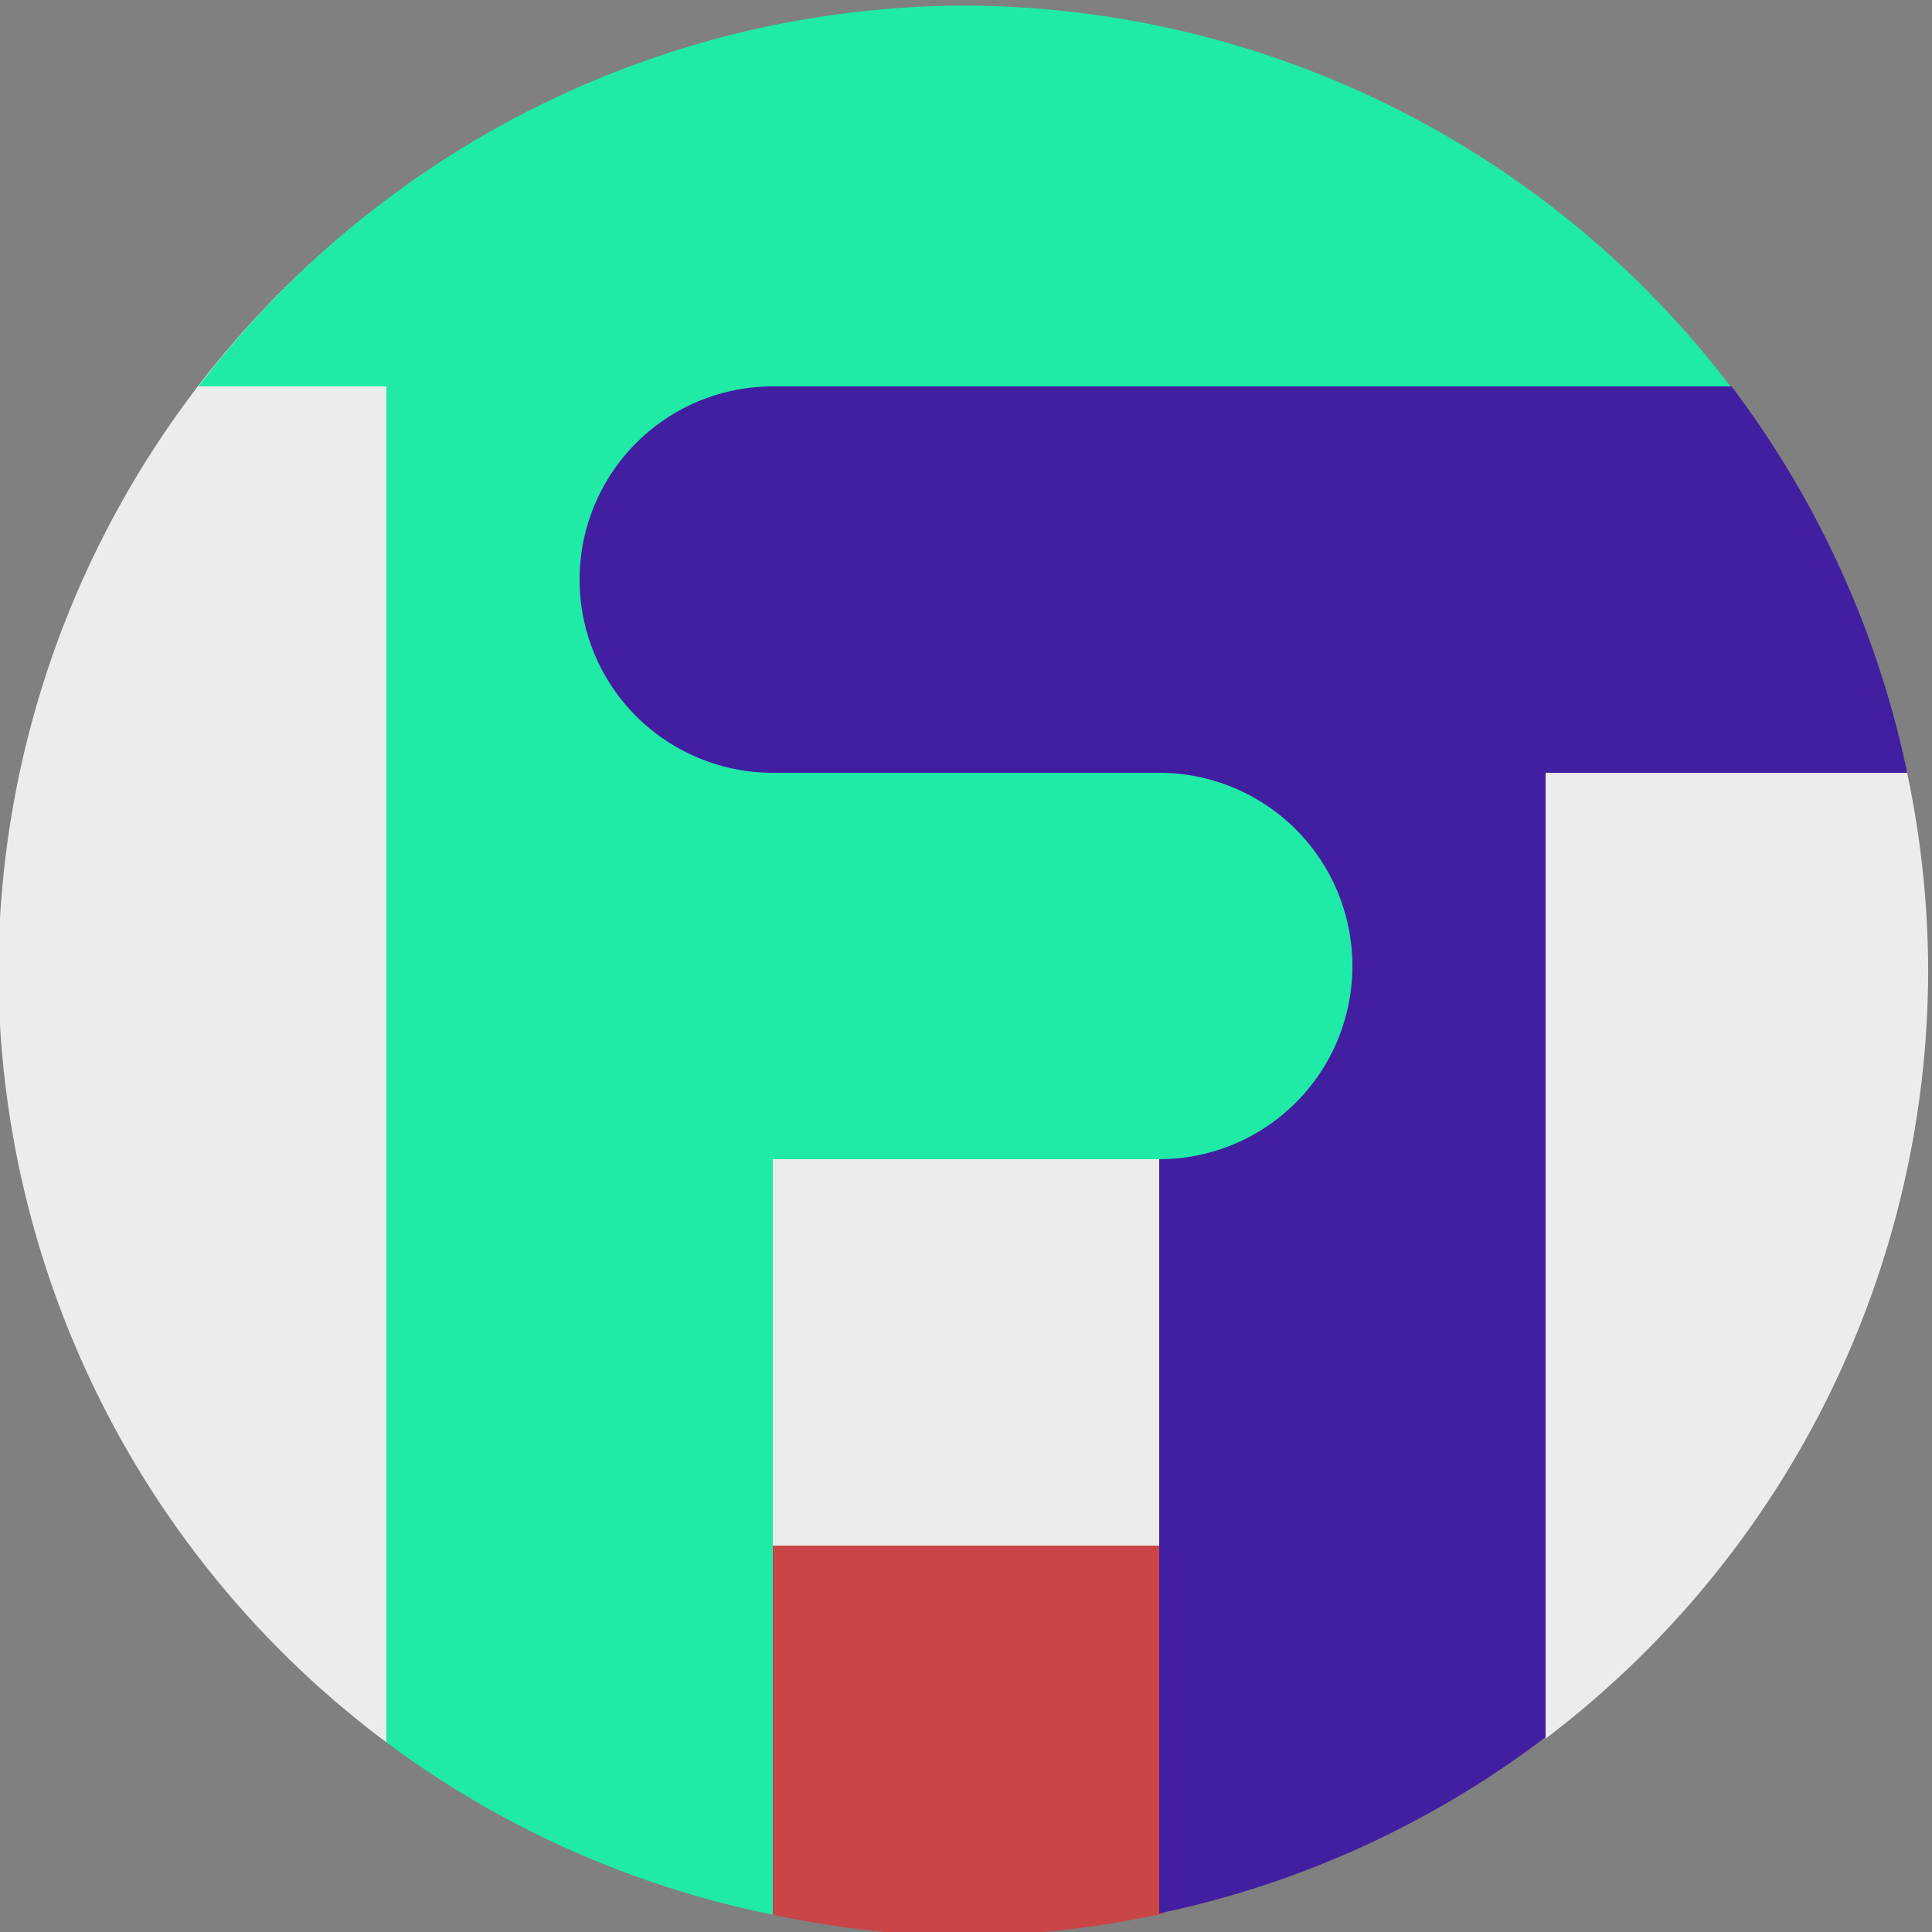
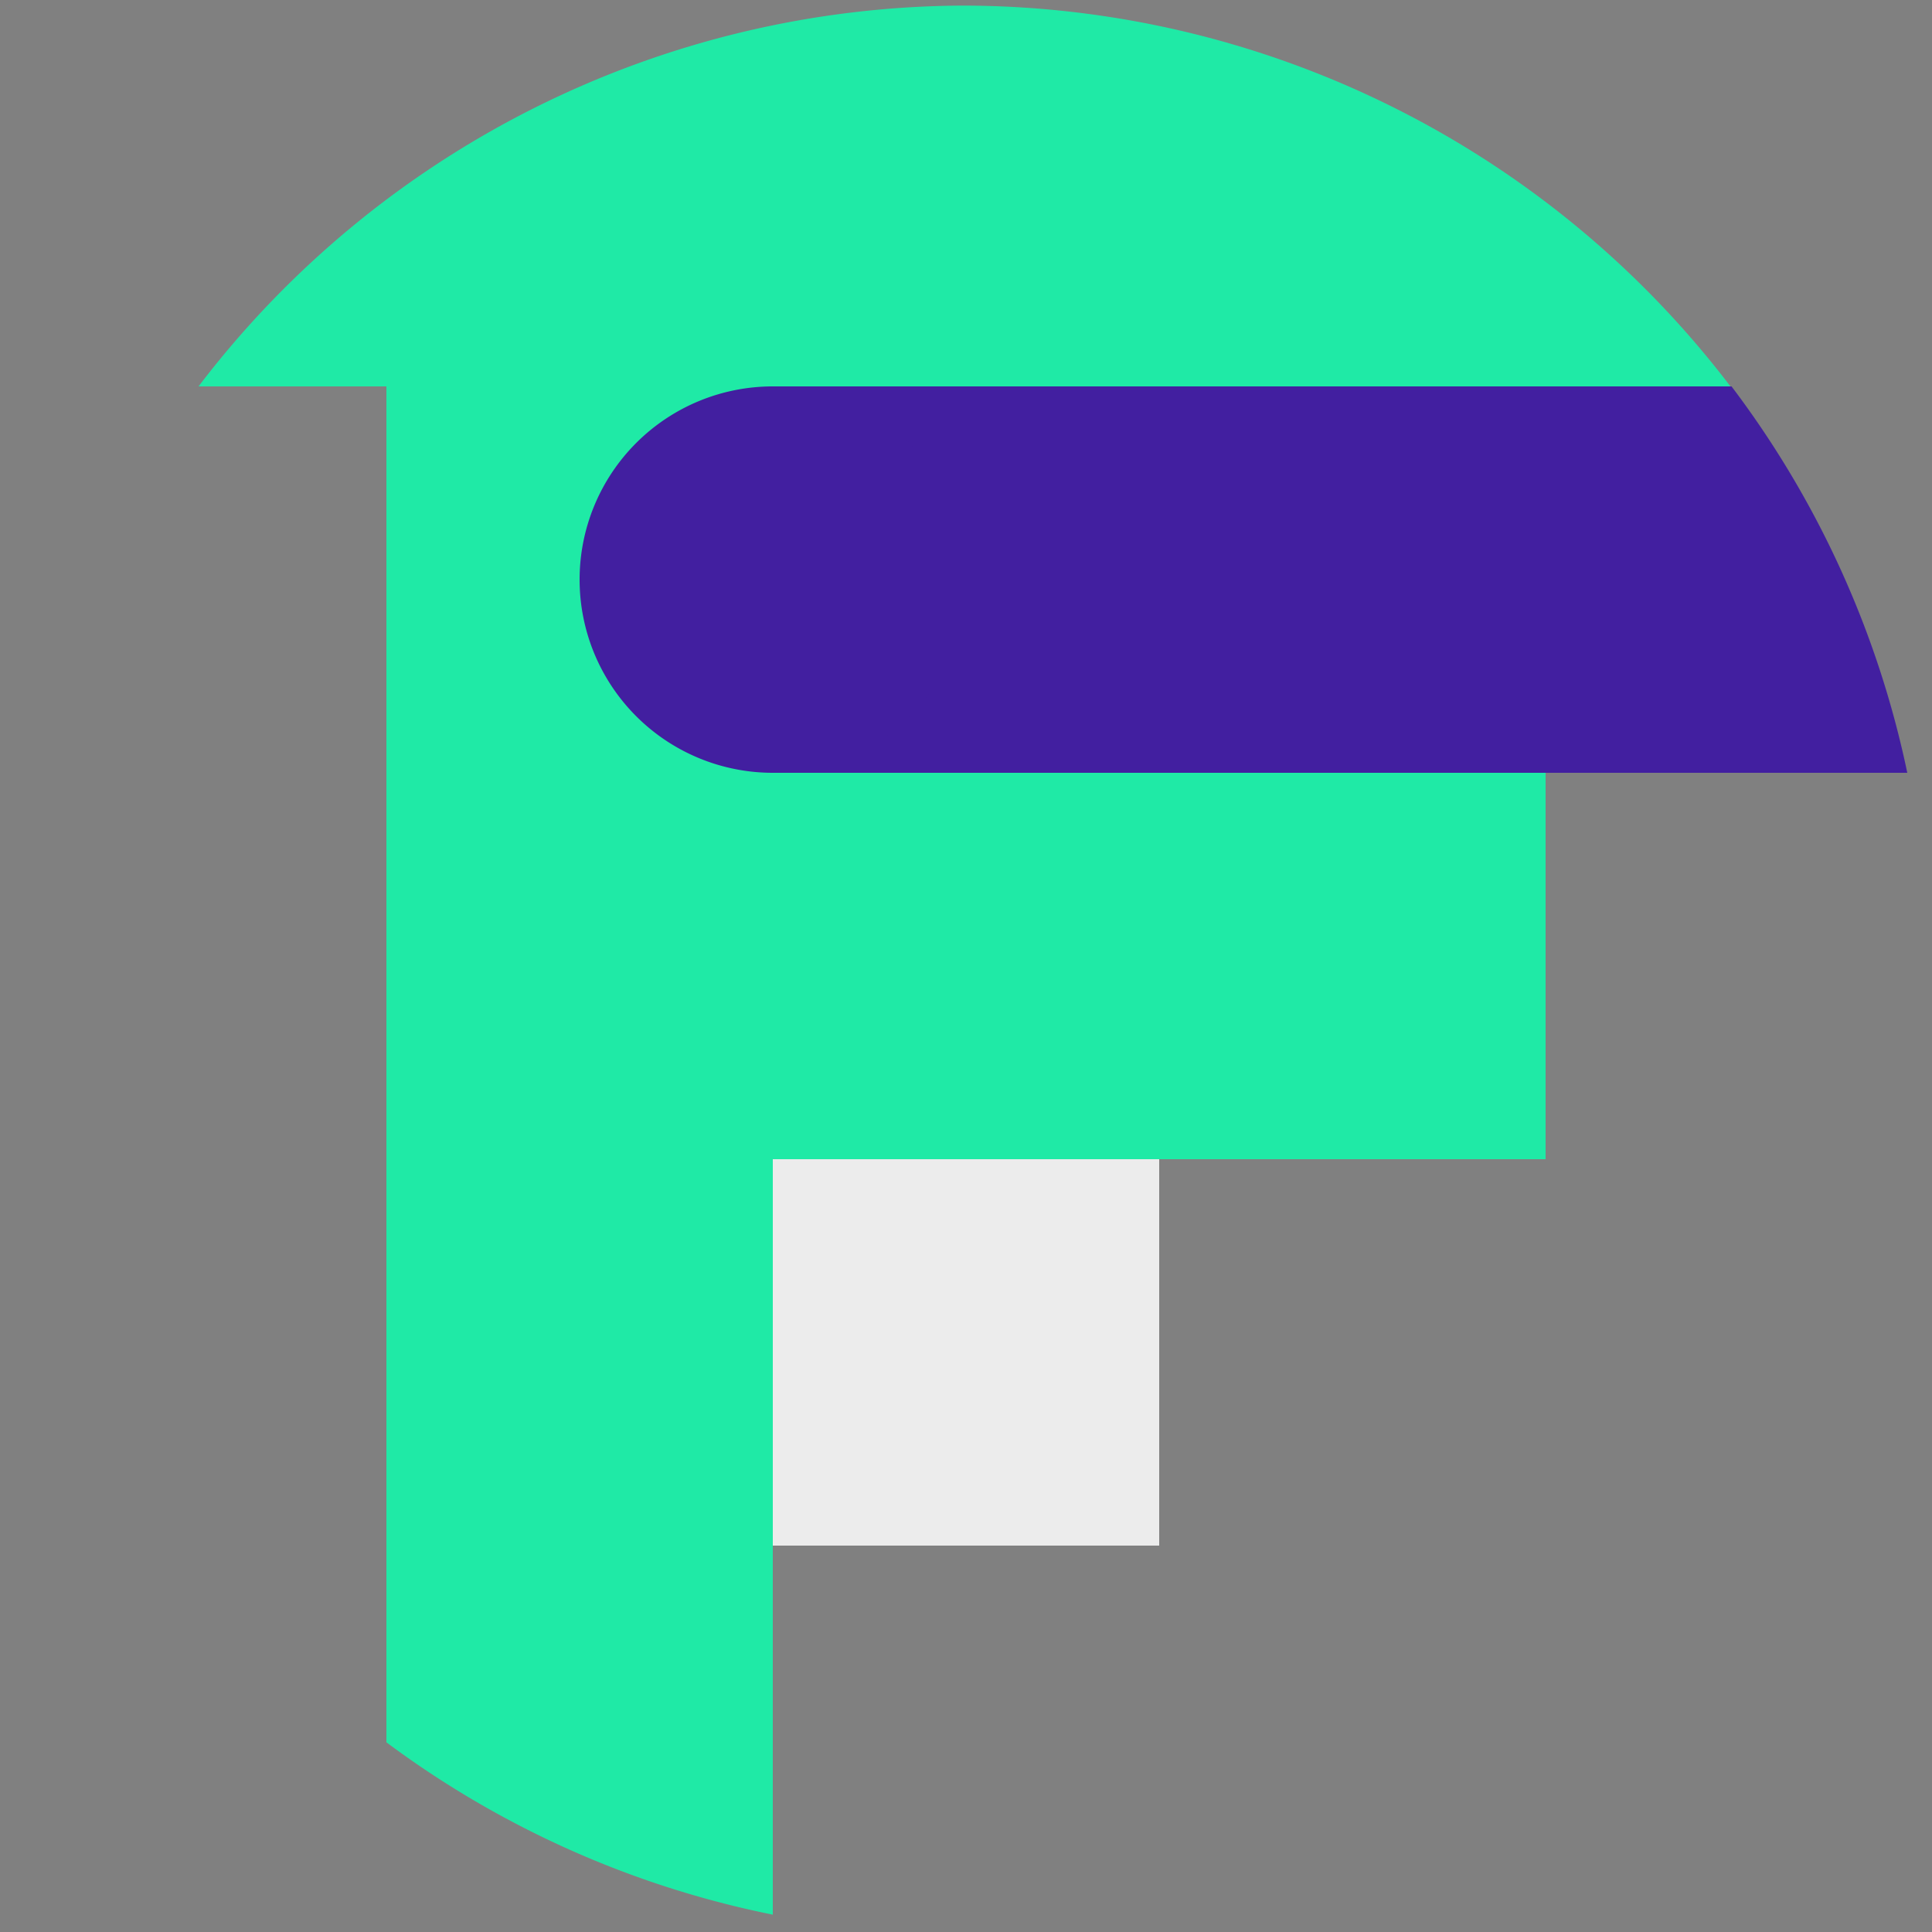
<svg xmlns="http://www.w3.org/2000/svg" width="200mm" height="200mm" viewBox="0 0 200 200" version="1.1" id="svg1">
  <rect x="0" y="0" width="200" height="200" fill="#808080" stroke="none" />
  <g id="layer1" style="display:inline">
    <path id="rect2-4-1-2-3" style="fill:#ececec;fill-opacity:1;stroke-width:.113px" d="M80 120h40v40H80Z" />
-     <path id="rect2-4-1-2-3-4" style="fill:#ececec;fill-opacity:1;stroke-width:.252px" d="M160 21.058v158.924a100 100 0 0 0 39.604-79.248A100 100 0 0 0 160 21.058Z" />
-     <path id="rect2-4-1-2-3-4-7" style="fill:#ececec;fill-opacity:1;stroke-width:.252px" d="M40 20.731a100 100 0 0 0-40 74.31v11.08a100 100 0 0 0 40 74.245z" />
    <path id="rect2-5" style="fill:#421fa0;fill-opacity:1;stroke-width:.225px" d="M40.95 40v40h156.492a99.396 100 0 0 0-18.196-40Z" />
-     <path id="rect2-6-8" style="fill:#ca4545;fill-opacity:1;stroke-width:.113px" d="M80 160v38.205A101.25 100 0 0 0 91.627 200h16.443a101.25 100 0 0 0 12.43-1.926V160z" />
    <path id="rect2-4-1-2" style="fill:#1feaa6;fill-opacity:1;stroke-width:.252px" d="M80 2.808A100 100 0 0 0 40 20.73v159.635a100 100 0 0 0 40 17.839z" />
    <path id="rect2-6" style="fill:#1feaa6;fill-opacity:1;stroke-width:.195px" d="M40 80h120v40H40Z" />
-     <path id="rect2-4-1-2-2" style="fill:#421fa0;fill-opacity:1;stroke-width:.226px" d="M120 40v158.074a100 100 0 0 0 40-18.245V40Z" />
-     <path id="path4" style="fill:#1feaa6;fill-opacity:1;stroke-width:.265px" d="M140 100a20 20 0 0 1-20 20 20 20 0 0 1-20-20 20 20 0 0 1 20-20 20 20 0 0 1 20 20z" />
    <path id="path4-6" style="fill:#421fa0;fill-opacity:1;stroke-width:.265px" d="M100 60a20 20 0 0 1-20 20 20 20 0 0 1-20-20 20 20 0 0 1 20-20 20 20 0 0 1 20 20Z" />
    <path id="rect2" style="fill:#1feaa6;fill-opacity:1;stroke-width:.252px" d="M99.604.58A100 100 0 0 0 20.552 40h158.584A100 100 0 0 0 99.604.58Z" />
  </g>
</svg>